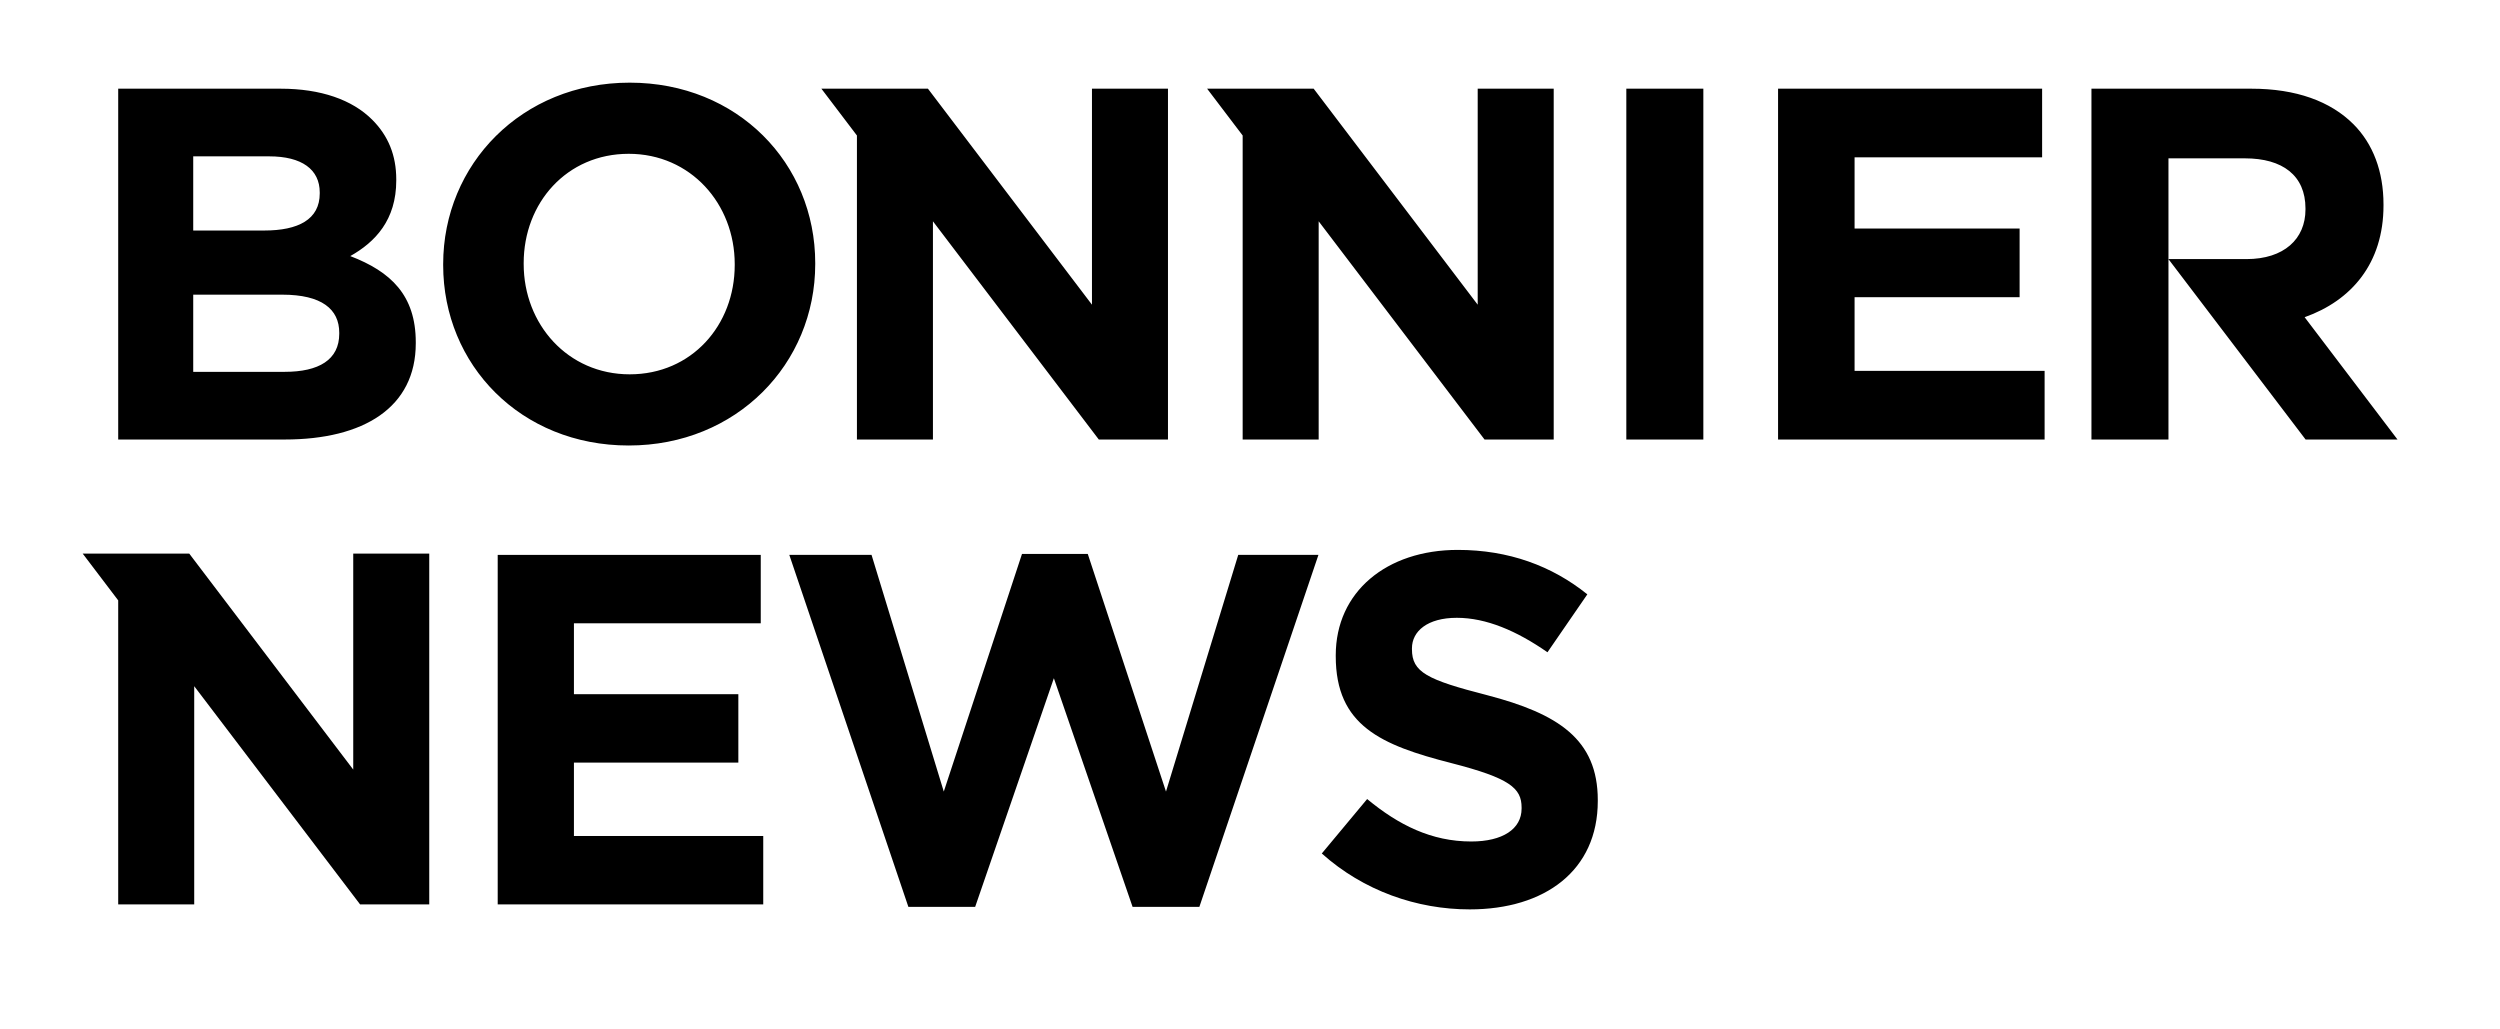
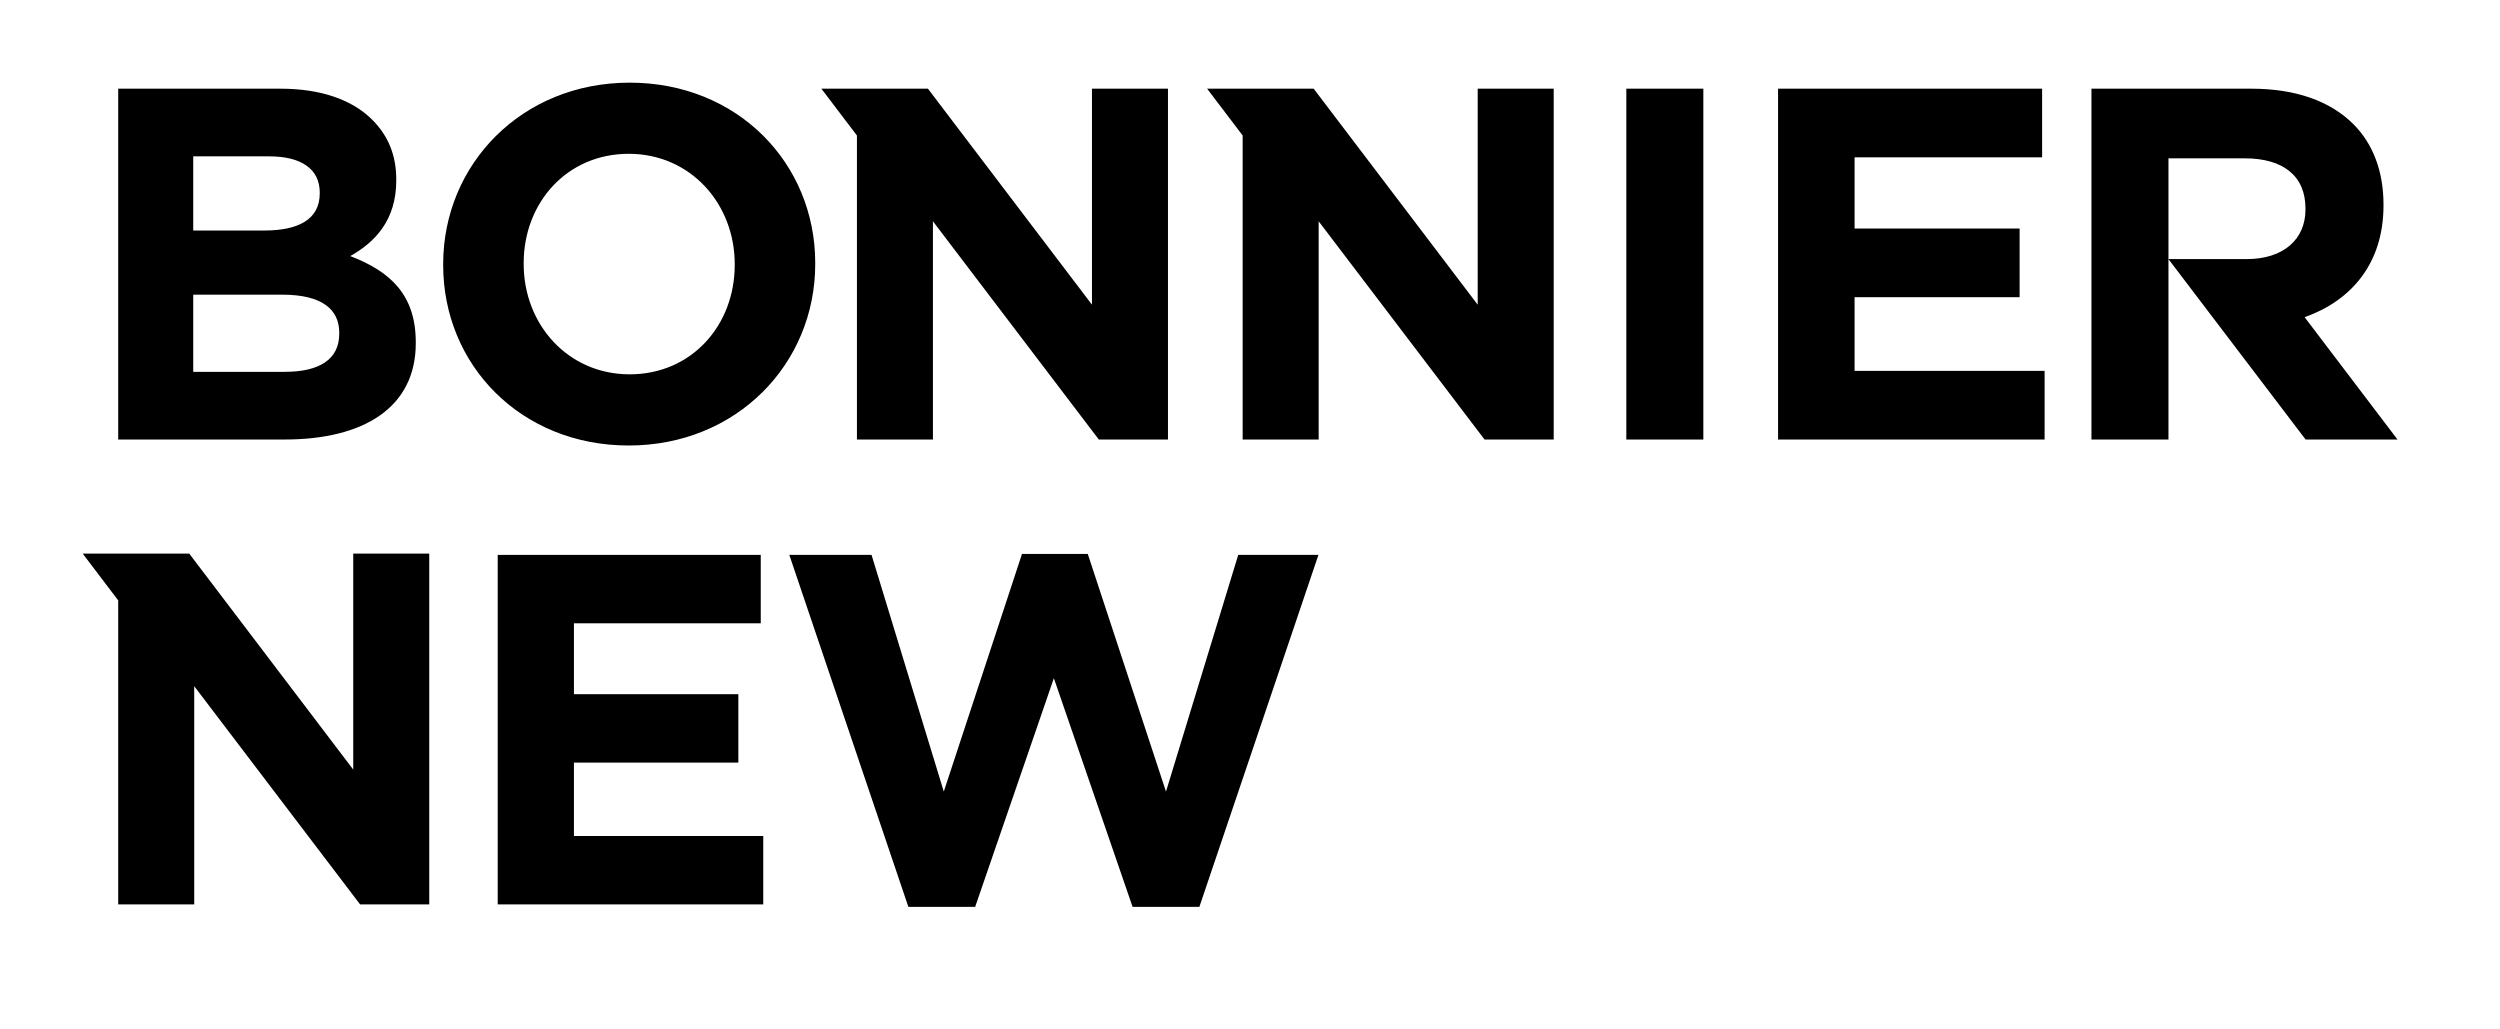
<svg xmlns="http://www.w3.org/2000/svg" width="481" height="198" viewBox="0 0 481 198" fill="none">
  <path d="M22.742 17.064H54.014C61.709 17.064 67.773 19.186 71.622 23.042C74.701 26.127 76.241 29.888 76.241 34.516V34.71C76.241 42.329 72.201 46.57 67.391 49.271C75.185 52.261 79.995 56.791 79.995 65.858V66.048C79.995 78.392 69.987 84.563 54.787 84.563H22.742V17.064ZM50.839 44.352C57.383 44.352 61.518 42.231 61.518 37.217V37.023C61.518 32.588 58.054 30.082 51.8 30.082H37.176V44.352H50.839ZM54.784 71.542C61.328 71.542 65.272 69.23 65.272 64.213V64.022C65.272 59.489 61.907 56.693 54.303 56.693H37.176V71.542H54.784ZM85.266 51.005V50.81C85.266 31.621 100.371 15.903 121.153 15.903C141.936 15.903 156.85 31.427 156.85 50.616V50.807C156.85 69.996 141.745 85.715 120.963 85.715C100.18 85.715 85.266 70.19 85.266 51.001M141.361 51.001V50.807C141.361 39.237 132.892 29.592 120.963 29.592C109.033 29.592 100.756 39.043 100.756 50.613V50.804C100.756 62.374 109.224 72.02 121.153 72.02C133.083 72.02 141.361 62.568 141.361 50.998M312.904 17.064H327.723V84.563H312.904V17.064ZM342.099 17.064H392.903V30.276H356.821V43.968H388.573V57.179H356.821V71.355H393.383V84.566H342.099V17.064ZM210.094 17.064V58.623L178.536 17.064H158.036L164.873 26.07V84.563H179.497V42.577L211.411 84.563H224.718V17.064H210.094ZM284.309 17.064V58.623L252.751 17.064H232.251L239.088 26.07V84.563H253.712V42.577L285.626 84.563H298.933V17.064H284.309ZM67.963 106.507V148.067L36.406 106.507H15.906L22.742 115.513V174.006H37.367V132.021L69.281 174.006H82.588V106.507H67.963ZM417.207 30.466H431.93C439.148 30.466 443.573 33.746 443.573 40.109V40.303C443.573 45.991 439.434 49.85 432.219 49.85H417.21L443.598 84.563H461.28L443.411 61.029C452.42 57.831 458.585 50.667 458.585 39.533V39.339C458.585 32.977 456.565 27.673 452.814 23.91C448.386 19.475 441.75 17.064 433.186 17.064H402.395V84.563H417.213V30.466H417.207Z" fill="black" />
  <path d="M95.755 106.762H146.368V119.922H110.423V133.563H142.057V146.724H110.423V160.845H146.848V174.006H95.758V106.762H95.755Z" fill="black" />
  <path d="M151.868 106.762H167.685L181.584 152.298L196.634 106.571H209.286L224.336 152.298L238.235 106.762H253.667L230.756 174.487H217.91L202.764 130.487L187.619 174.487H174.773L151.862 106.762H151.868Z" fill="black" />
-   <path d="M254.316 164.208L263.039 153.735C269.077 158.73 275.404 161.902 283.074 161.902C289.112 161.902 292.755 159.5 292.755 155.562V155.371C292.755 151.623 290.455 149.702 279.238 146.82C265.721 143.362 256.998 139.614 256.998 126.262V126.072C256.998 113.872 266.774 105.801 280.482 105.801C290.257 105.801 298.599 108.874 305.403 114.352L297.733 125.496C291.791 121.363 285.944 118.866 280.287 118.866C274.631 118.866 271.66 121.459 271.66 124.726V124.917C271.66 129.336 274.536 130.777 286.135 133.754C299.747 137.308 307.414 142.207 307.414 153.93V154.12C307.414 167.475 297.253 174.967 282.778 174.967C272.618 174.967 262.361 171.414 254.31 164.208H254.316Z" fill="black" />
</svg>